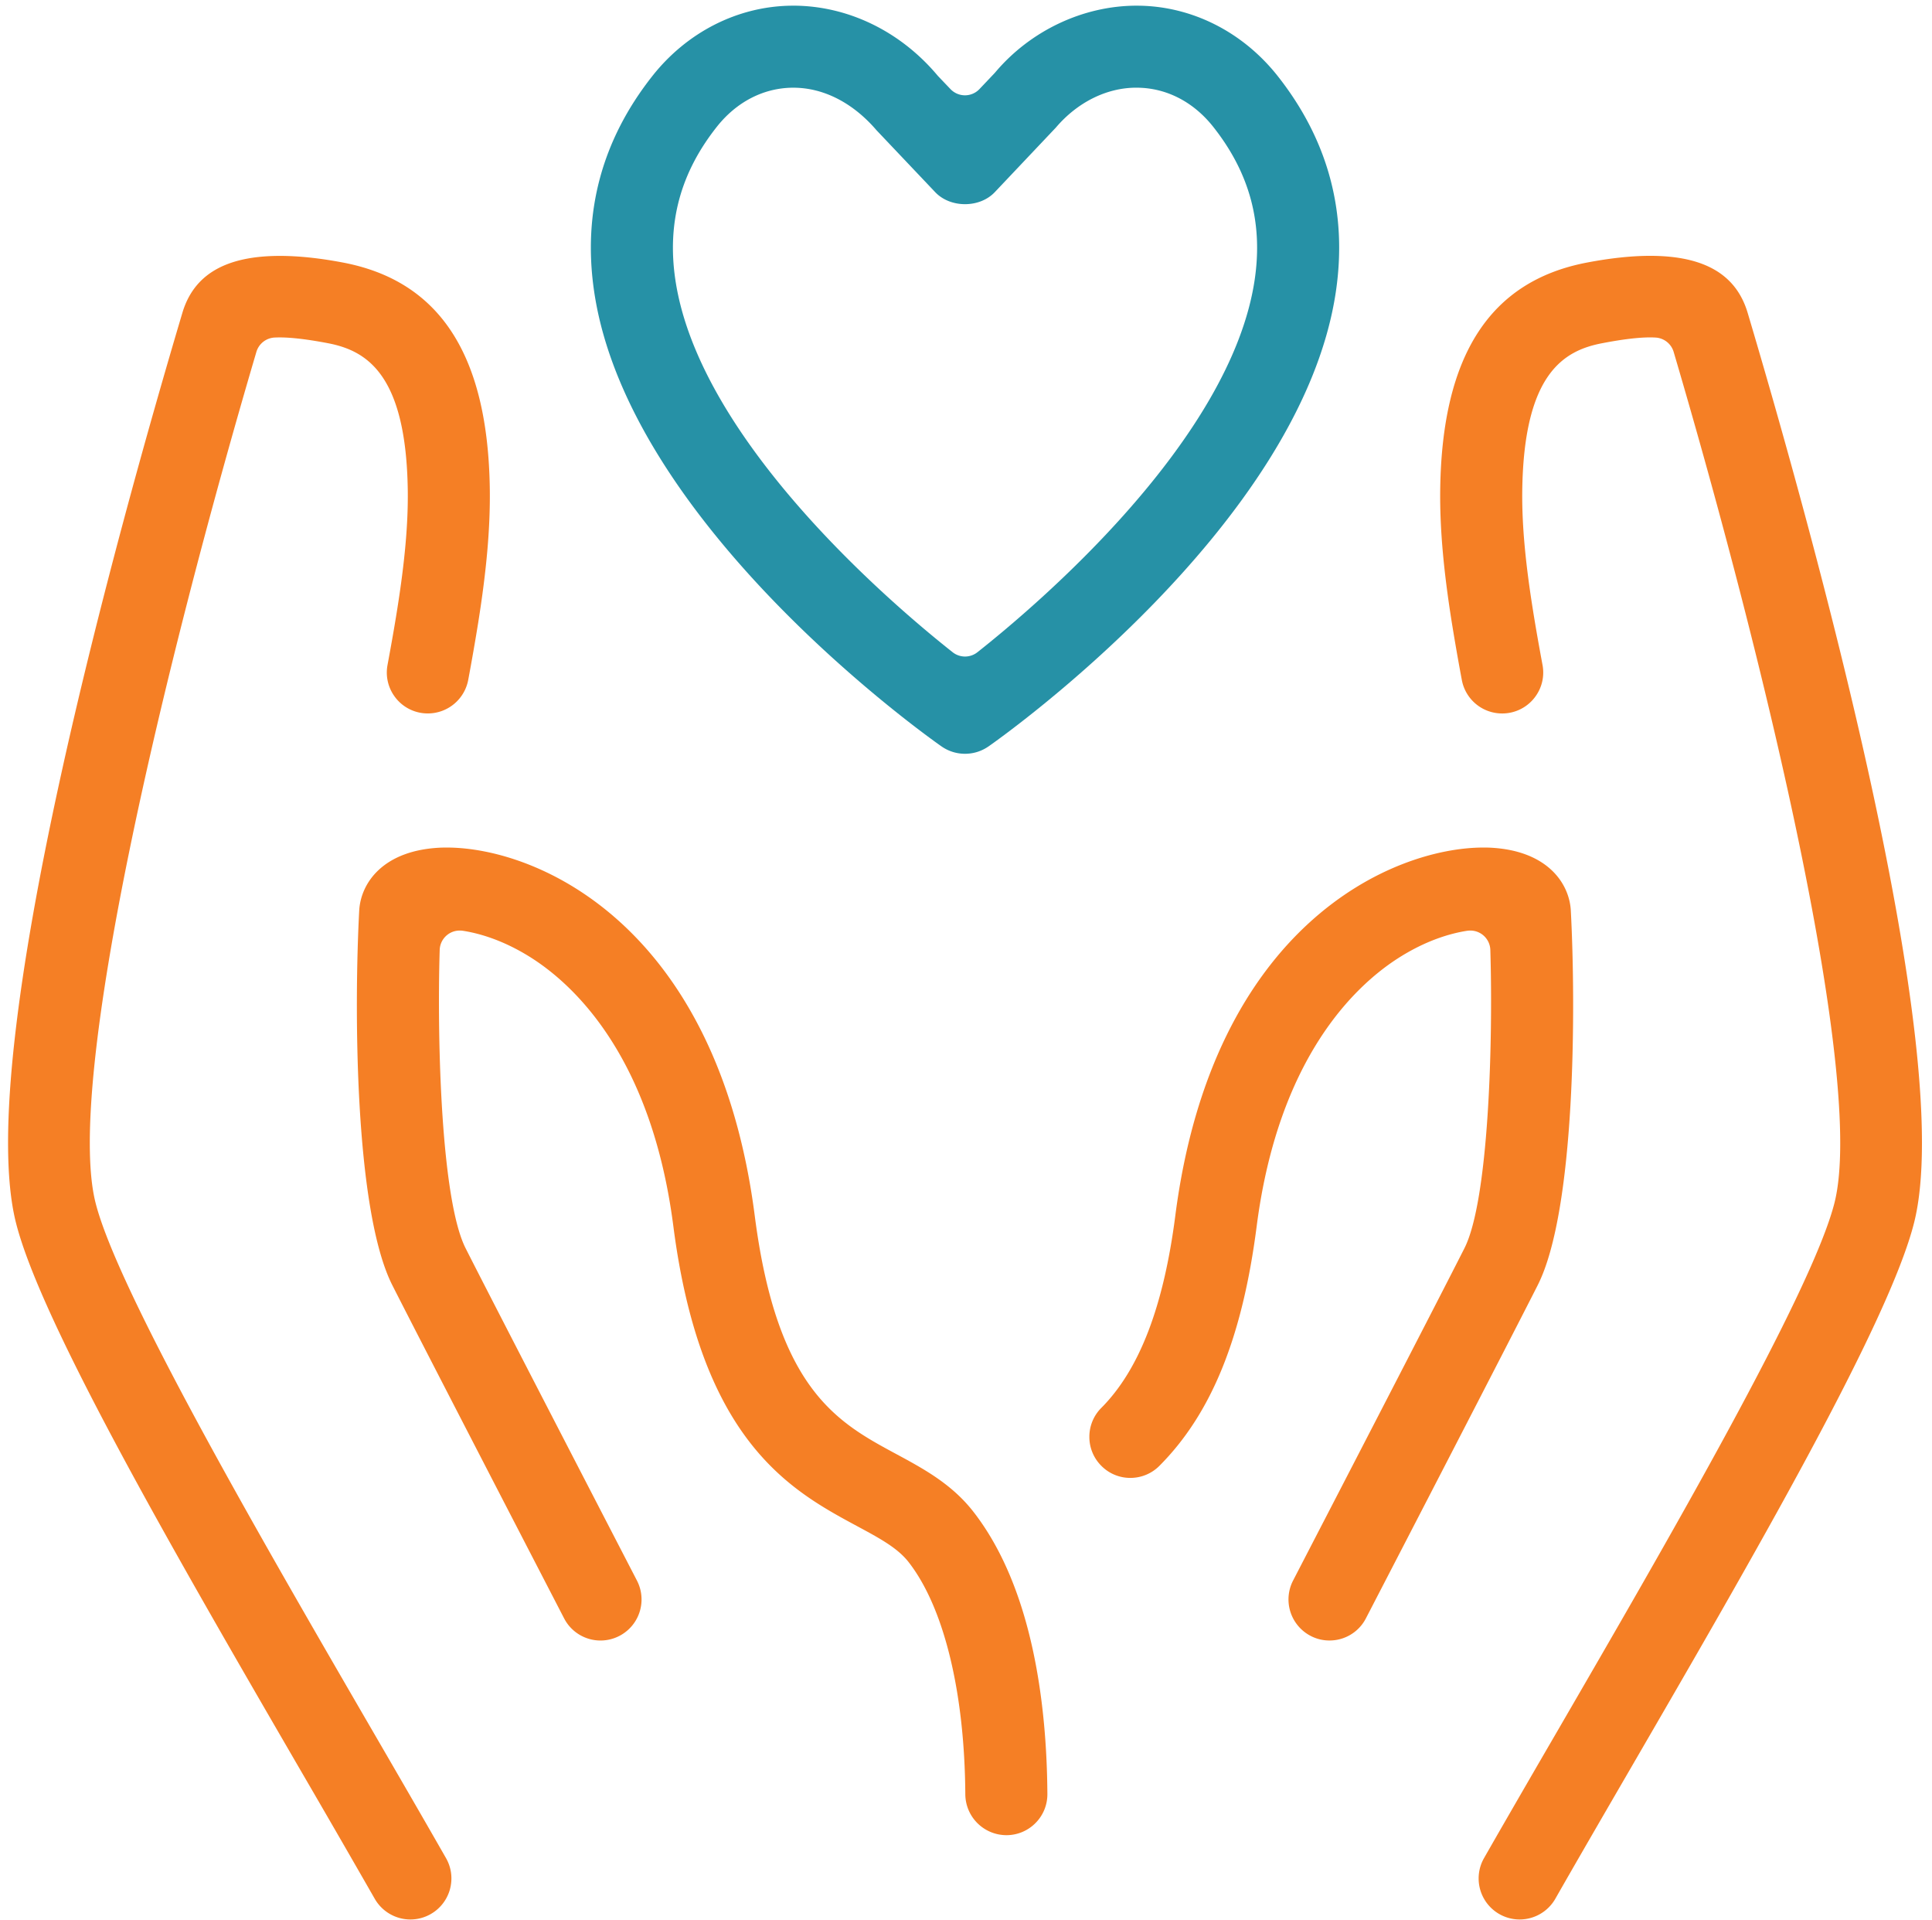
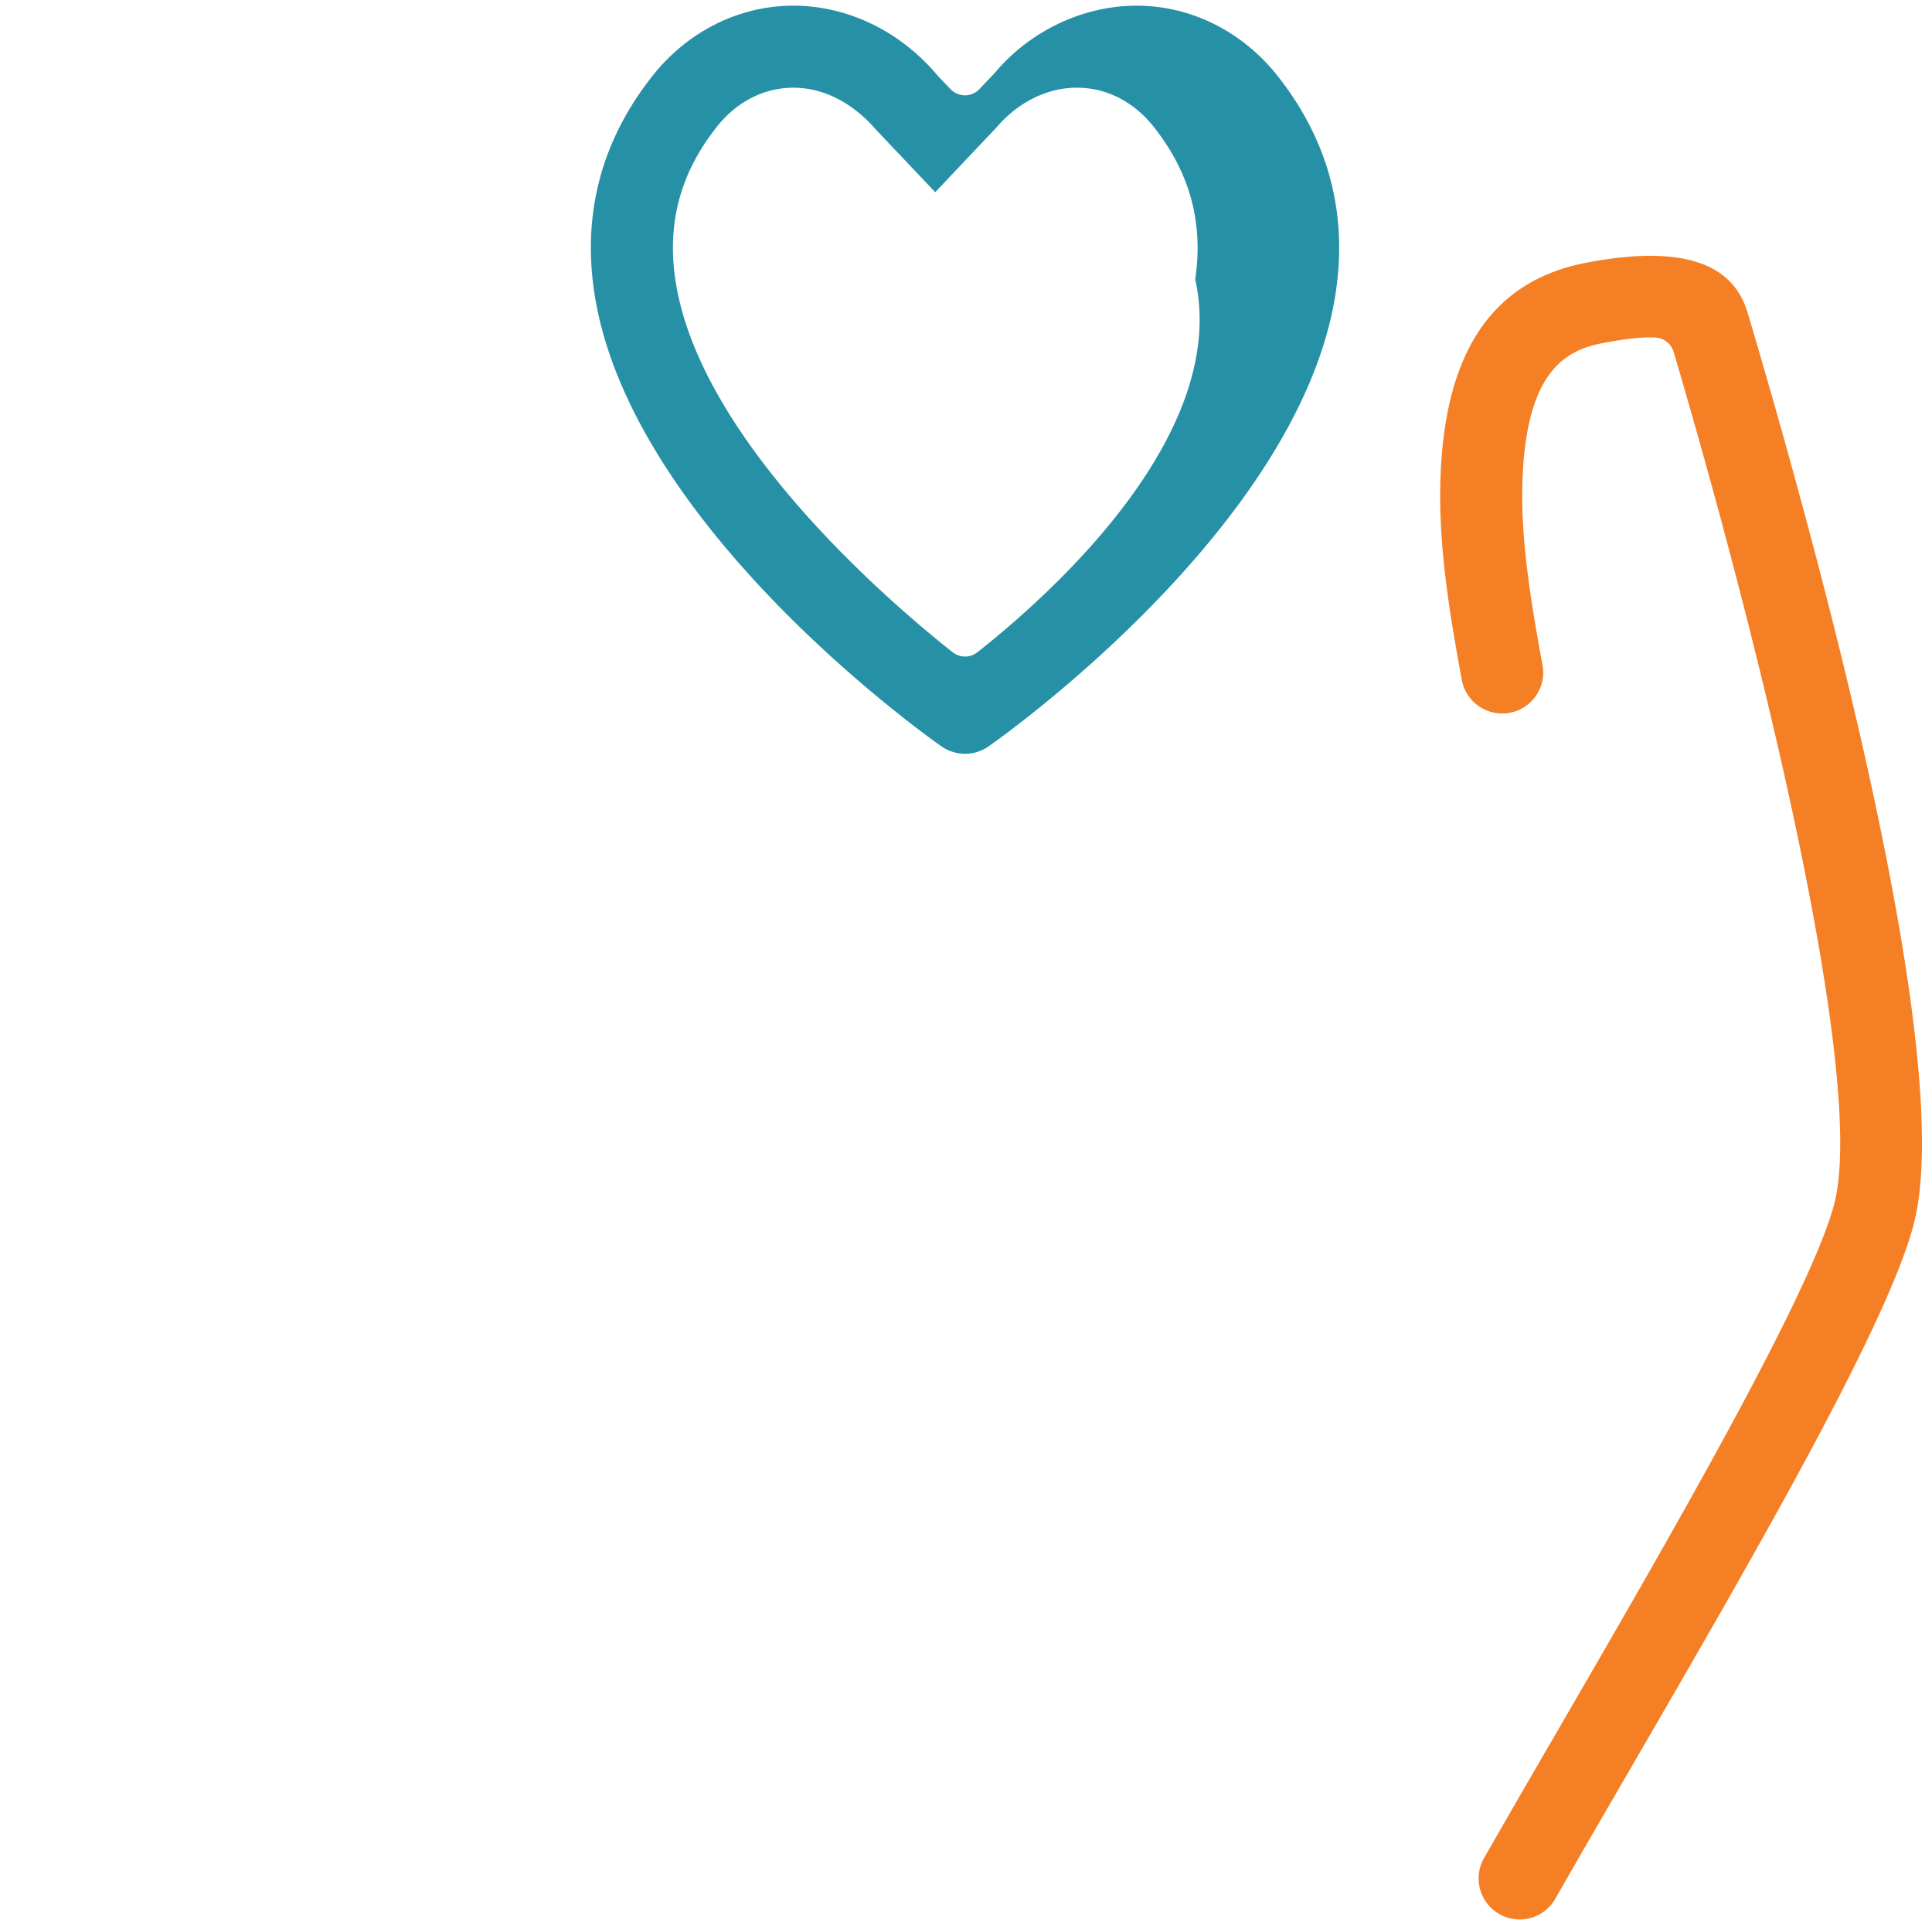
<svg xmlns="http://www.w3.org/2000/svg" width="157" height="156" viewBox="0 0 157 156">
  <g>
    <g>
      <g>
-         <path fill="#2691a6" d="M64.379 7.126h.097c2.447 0 4.843 1.228 6.75 3.454L76 15.615c.586.617 1.467.973 2.42.973.951 0 1.832-.356 2.416-.973l4.967-5.25c1.752-2.058 4.13-3.241 6.53-3.241l.153.002c2.352.04 4.524 1.174 6.116 3.193 2.938 3.722 4.036 7.77 3.362 12.375C100.045 35.8 84.23 49.198 79.43 52.991a1.625 1.625 0 0 1-2.017 0c-4.801-3.793-20.617-17.19-22.537-30.297-.674-4.606.424-8.653 3.362-12.375C59.83 8.299 62 7.166 64.351 7.126zm15.957 53.515c1.036-.726 25.43-17.969 28.223-36.964.947-6.43-.64-12.31-4.718-17.484-2.816-3.571-6.913-5.659-11.243-5.73l-.236-.002c-4.337 0-8.634 2.031-11.494 5.43a1.793 1.793 0 0 1-.066.072l-1.206 1.272a1.62 1.62 0 0 1-1.18.509c-.446 0-.872-.184-1.18-.507l-1.007-1.055a2.033 2.033 0 0 0-.063-.073C73.14 2.52 68.869.46 64.45.46l-.208.003c-4.33.07-8.427 2.158-11.242 5.73-4.078 5.173-5.666 11.053-4.719 17.483 2.794 18.995 27.187 36.238 28.224 36.964.568.396 1.23.603 1.915.603.686 0 1.348-.207 1.916-.603z" />
+         <path fill="#2691a6" d="M64.379 7.126h.097c2.447 0 4.843 1.228 6.75 3.454L76 15.615l4.967-5.25c1.752-2.058 4.13-3.241 6.53-3.241l.153.002c2.352.04 4.524 1.174 6.116 3.193 2.938 3.722 4.036 7.77 3.362 12.375C100.045 35.8 84.23 49.198 79.43 52.991a1.625 1.625 0 0 1-2.017 0c-4.801-3.793-20.617-17.19-22.537-30.297-.674-4.606.424-8.653 3.362-12.375C59.83 8.299 62 7.166 64.351 7.126zm15.957 53.515c1.036-.726 25.43-17.969 28.223-36.964.947-6.43-.64-12.31-4.718-17.484-2.816-3.571-6.913-5.659-11.243-5.73l-.236-.002c-4.337 0-8.634 2.031-11.494 5.43a1.793 1.793 0 0 1-.066.072l-1.206 1.272a1.62 1.62 0 0 1-1.18.509c-.446 0-.872-.184-1.18-.507l-1.007-1.055a2.033 2.033 0 0 0-.063-.073C73.14 2.52 68.869.46 64.45.46l-.208.003c-4.33.07-8.427 2.158-11.242 5.73-4.078 5.173-5.666 11.053-4.719 17.483 2.794 18.995 27.187 36.238 28.224 36.964.568.396 1.23.603 1.915.603.686 0 1.348-.207 1.916-.603z" />
      </g>
      <g>
-         <path fill="#f57f25" d="M81.78 149.103a3.346 3.346 0 0 1-3.336-3.312c-.052-8.295-1.73-15.17-4.597-18.86-.902-1.163-2.356-1.945-4.198-2.937-5.345-2.881-12.67-6.83-14.93-24.363-1.752-13.596-7.901-19.445-11.411-21.726-2.352-1.524-4.399-2.083-5.704-2.283a1.732 1.732 0 0 0-.247-.016 1.624 1.624 0 0 0-1.626 1.579c-.229 7.618.144 20.359 2.106 24.234 2.264 4.474 11.233 21.8 13.926 27.004a3.336 3.336 0 0 1-2.957 4.865 3.327 3.327 0 0 1-2.966-1.802c-2.697-5.212-11.676-22.563-13.954-27.058-3.088-6.097-3.112-22.586-2.695-30.45.127-2.253 1.967-4.943 6.726-5.113.123-.002.257-.004.391-.004 7.322 0 21.976 6.252 25.025 29.917 1.823 14.145 6.733 16.791 11.482 19.35 2.236 1.206 4.54 2.447 6.3 4.716 4.877 6.279 5.954 15.921 5.998 22.907a3.306 3.306 0 0 1-.959 2.36 3.31 3.31 0 0 1-2.35.992z" />
-       </g>
+         </g>
      <g>
-         <path fill="#f57f25" d="M33.352 155.952a3.341 3.341 0 0 1-2.9-1.682 1708.547 1708.547 0 0 0-5.987-10.366C14.554 126.826 3.323 107.47 1.288 99.309-2.19 85.38 9.592 42.993 14.82 25.418c.928-3.115 3.522-4.627 7.932-4.627 1.51 0 3.235.181 5.127.542 7.883 1.5 11.784 7.536 11.925 18.449.038 3.081-.259 6.502-.937 10.766a187.107 187.107 0 0 1-.818 4.693 3.341 3.341 0 0 1-3.293 2.724 3.313 3.313 0 0 1-2.735-1.442 3.304 3.304 0 0 1-.53-2.493c.25-1.35.539-2.945.789-4.53.62-3.892.89-6.955.857-9.633-.125-9.495-3.362-11.389-6.51-11.987-1.618-.309-2.928-.465-3.891-.465-.16 0-.304.003-.431.01a1.631 1.631 0 0 0-1.47 1.166C13.258 54.282 5.285 87.795 7.757 97.693c1.81 7.251 13.756 27.835 22.478 42.868 2.15 3.703 4.196 7.232 6.01 10.408.44.77.553 1.67.32 2.528a3.335 3.335 0 0 1-3.213 2.455z" />
-       </g>
+         </g>
      <g>
-         <path fill="#f57f25" d="M108.036 133.286a3.28 3.28 0 0 1-1.529-.373 3.339 3.339 0 0 1-1.43-4.492c2.693-5.202 11.662-22.528 13.926-27.002 1.963-3.875 2.335-16.616 2.106-24.235a1.624 1.624 0 0 0-1.625-1.578c-.083 0-.165.004-.248.016-1.305.2-3.352.759-5.703 2.283-3.51 2.28-9.66 8.13-11.412 21.726-1.162 9.028-3.67 15.21-7.897 19.458a3.324 3.324 0 0 1-2.37.987 3.295 3.295 0 0 1-2.345-.97 3.308 3.308 0 0 1-.984-2.357 3.312 3.312 0 0 1 .968-2.358c3.093-3.107 5.06-8.215 6.015-15.613 3.048-23.665 17.709-29.917 25.034-29.917.132 0 .263.002.393.004 4.747.17 6.587 2.858 6.714 5.11.417 7.872.39 24.363-2.695 30.453-2.278 4.497-11.256 21.846-13.954 27.055a3.323 3.323 0 0 1-2.964 1.803z" />
-       </g>
+         </g>
      <g>
        <path fill="#f57f25" d="M123.489 155.952a3.334 3.334 0 0 1-2.893-4.985c1.814-3.174 3.859-6.703 6.01-10.406 8.721-15.033 20.668-35.617 22.478-42.868 2.47-9.898-5.502-43.41-13.078-69.102a1.629 1.629 0 0 0-1.459-1.164 6.897 6.897 0 0 0-.466-.014c-.952 0-2.255.158-3.87.47-3.146.595-6.383 2.49-6.508 11.986-.033 2.676.238 5.739.858 9.633.25 1.588.54 3.178.789 4.528a3.304 3.304 0 0 1-.53 2.493 3.32 3.32 0 0 1-2.754 1.444 3.33 3.33 0 0 1-3.275-2.728 186.44 186.44 0 0 1-.817-4.686c-.679-4.267-.976-7.69-.938-10.771.141-10.913 4.045-16.949 11.928-18.45 1.896-.362 3.623-.546 5.133-.546 4.404 0 6.995 1.517 7.923 4.632 5.228 17.575 17.01 59.962 13.533 73.89-2.036 8.162-13.266 27.518-23.178 44.596-2.141 3.69-4.181 7.204-5.986 10.368a3.344 3.344 0 0 1-2.9 1.68z" />
      </g>
    </g>
  </g>
</svg>